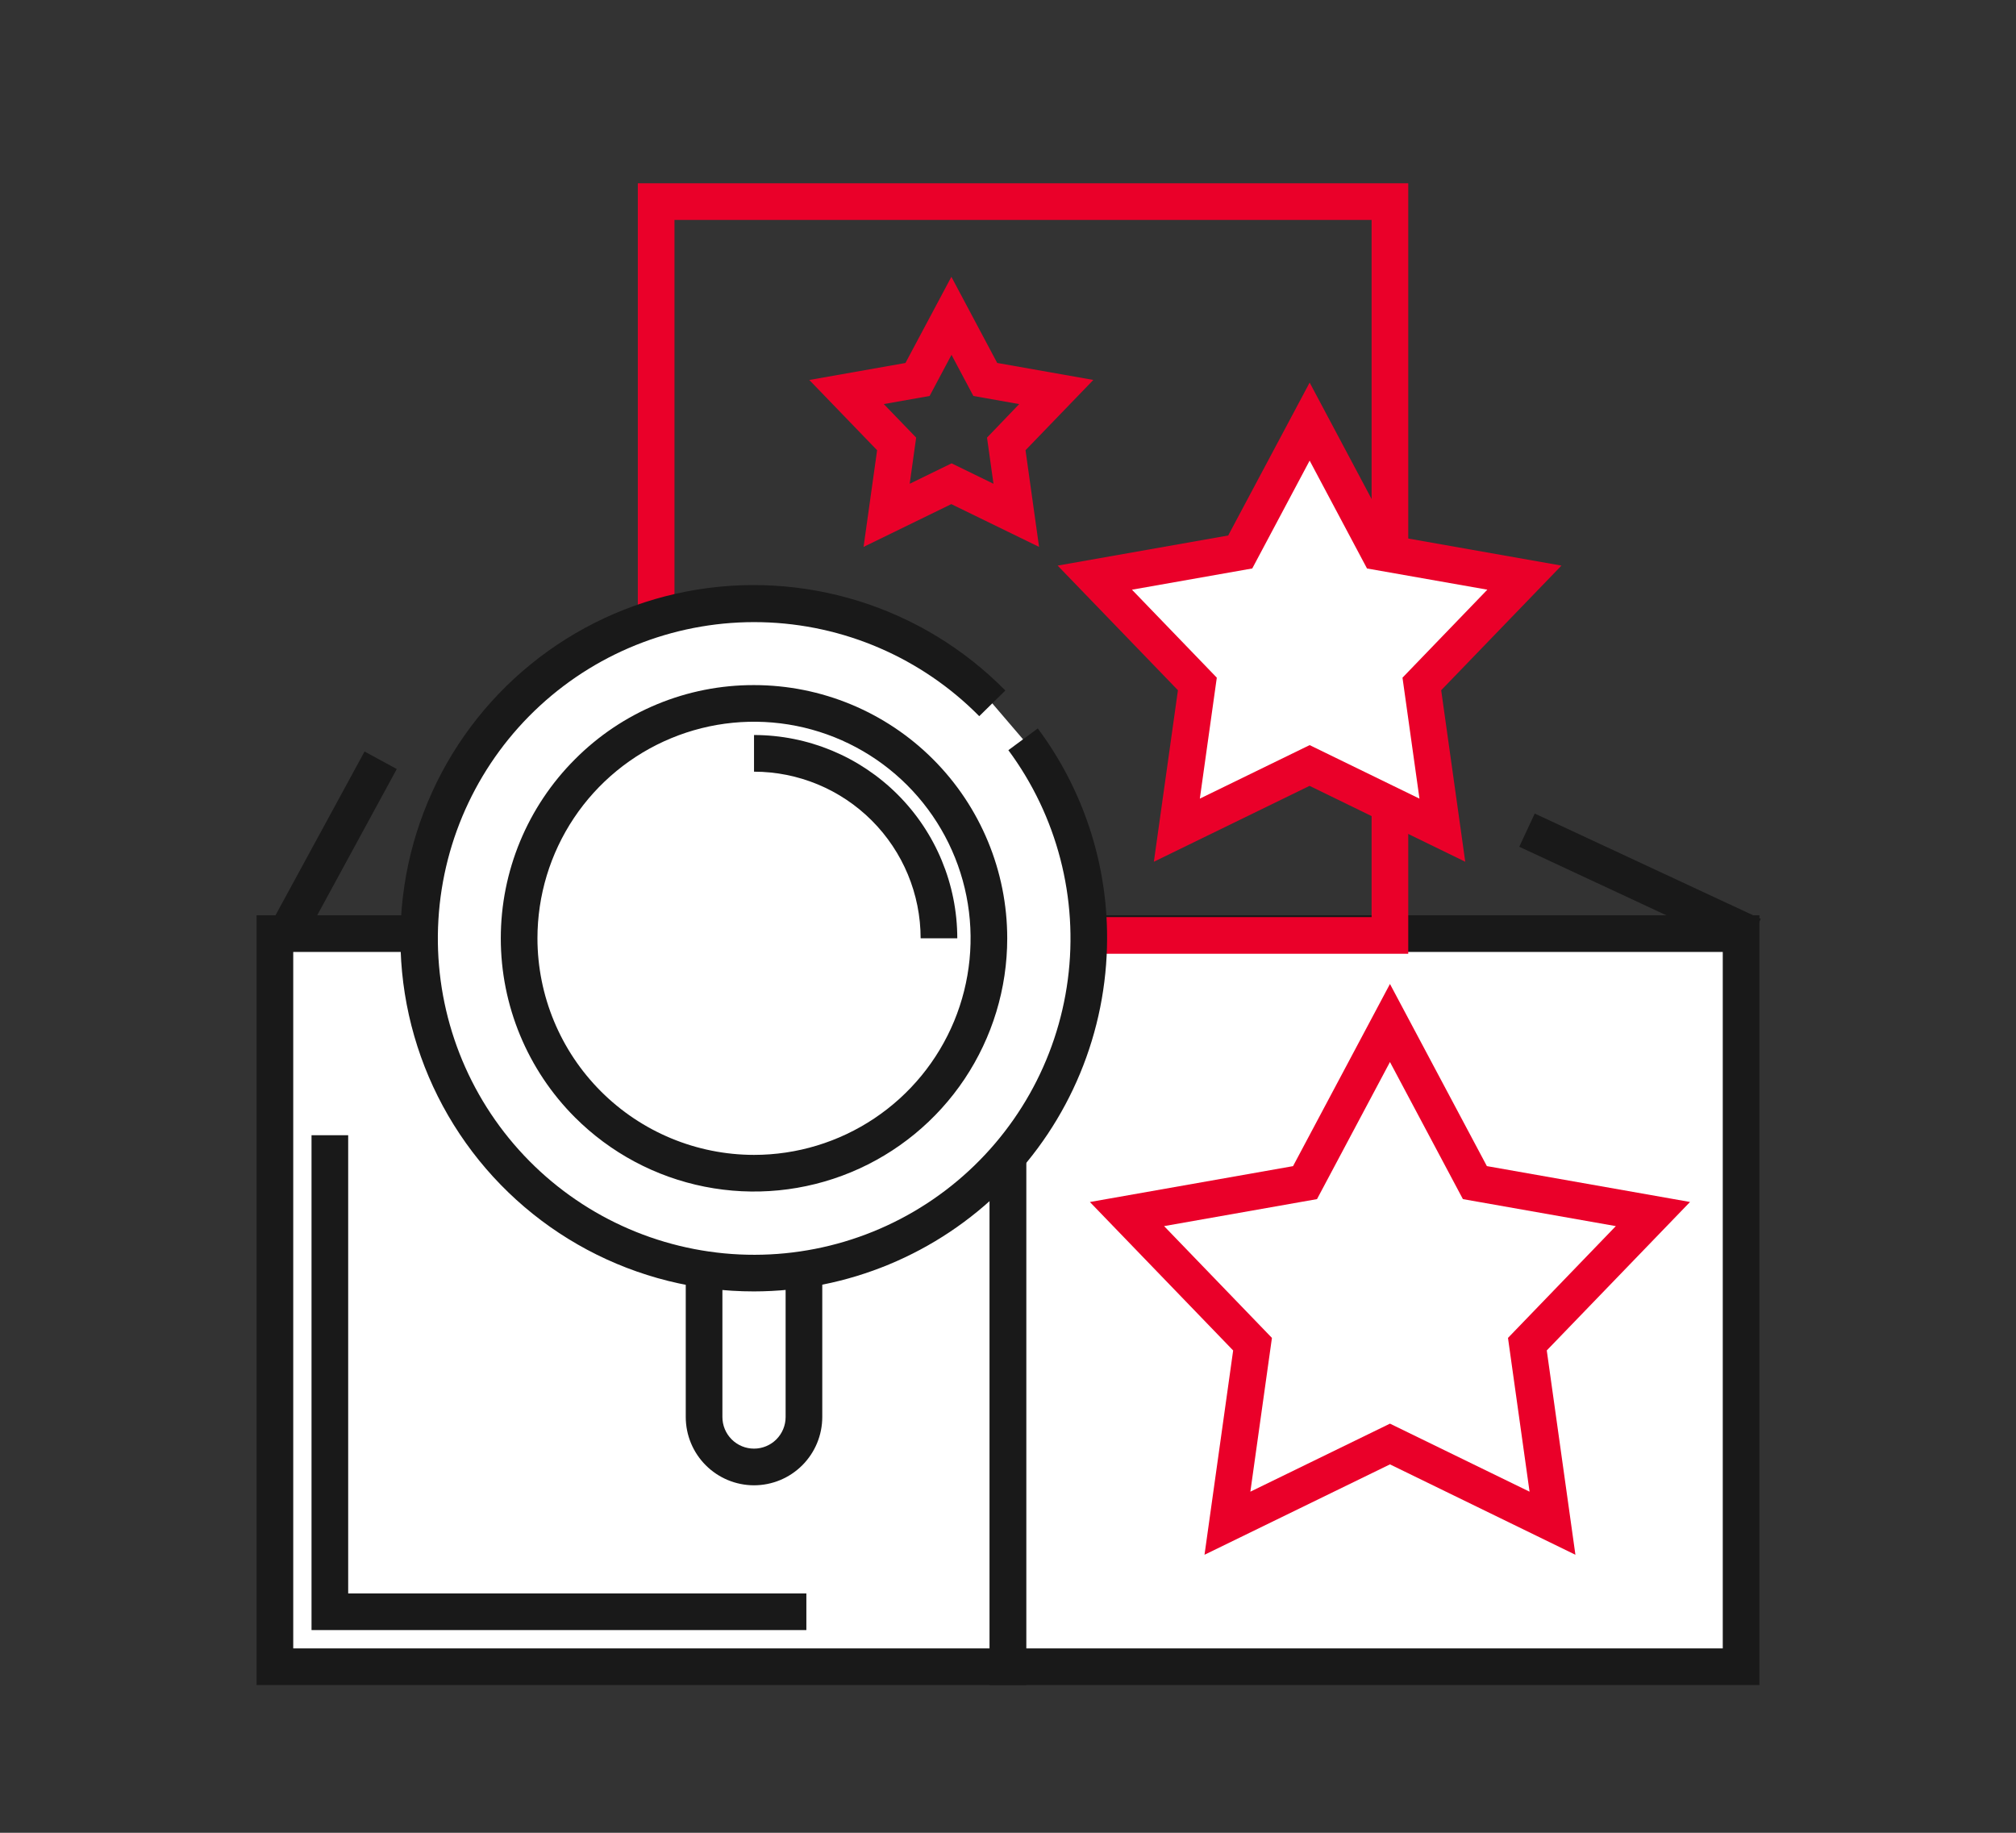
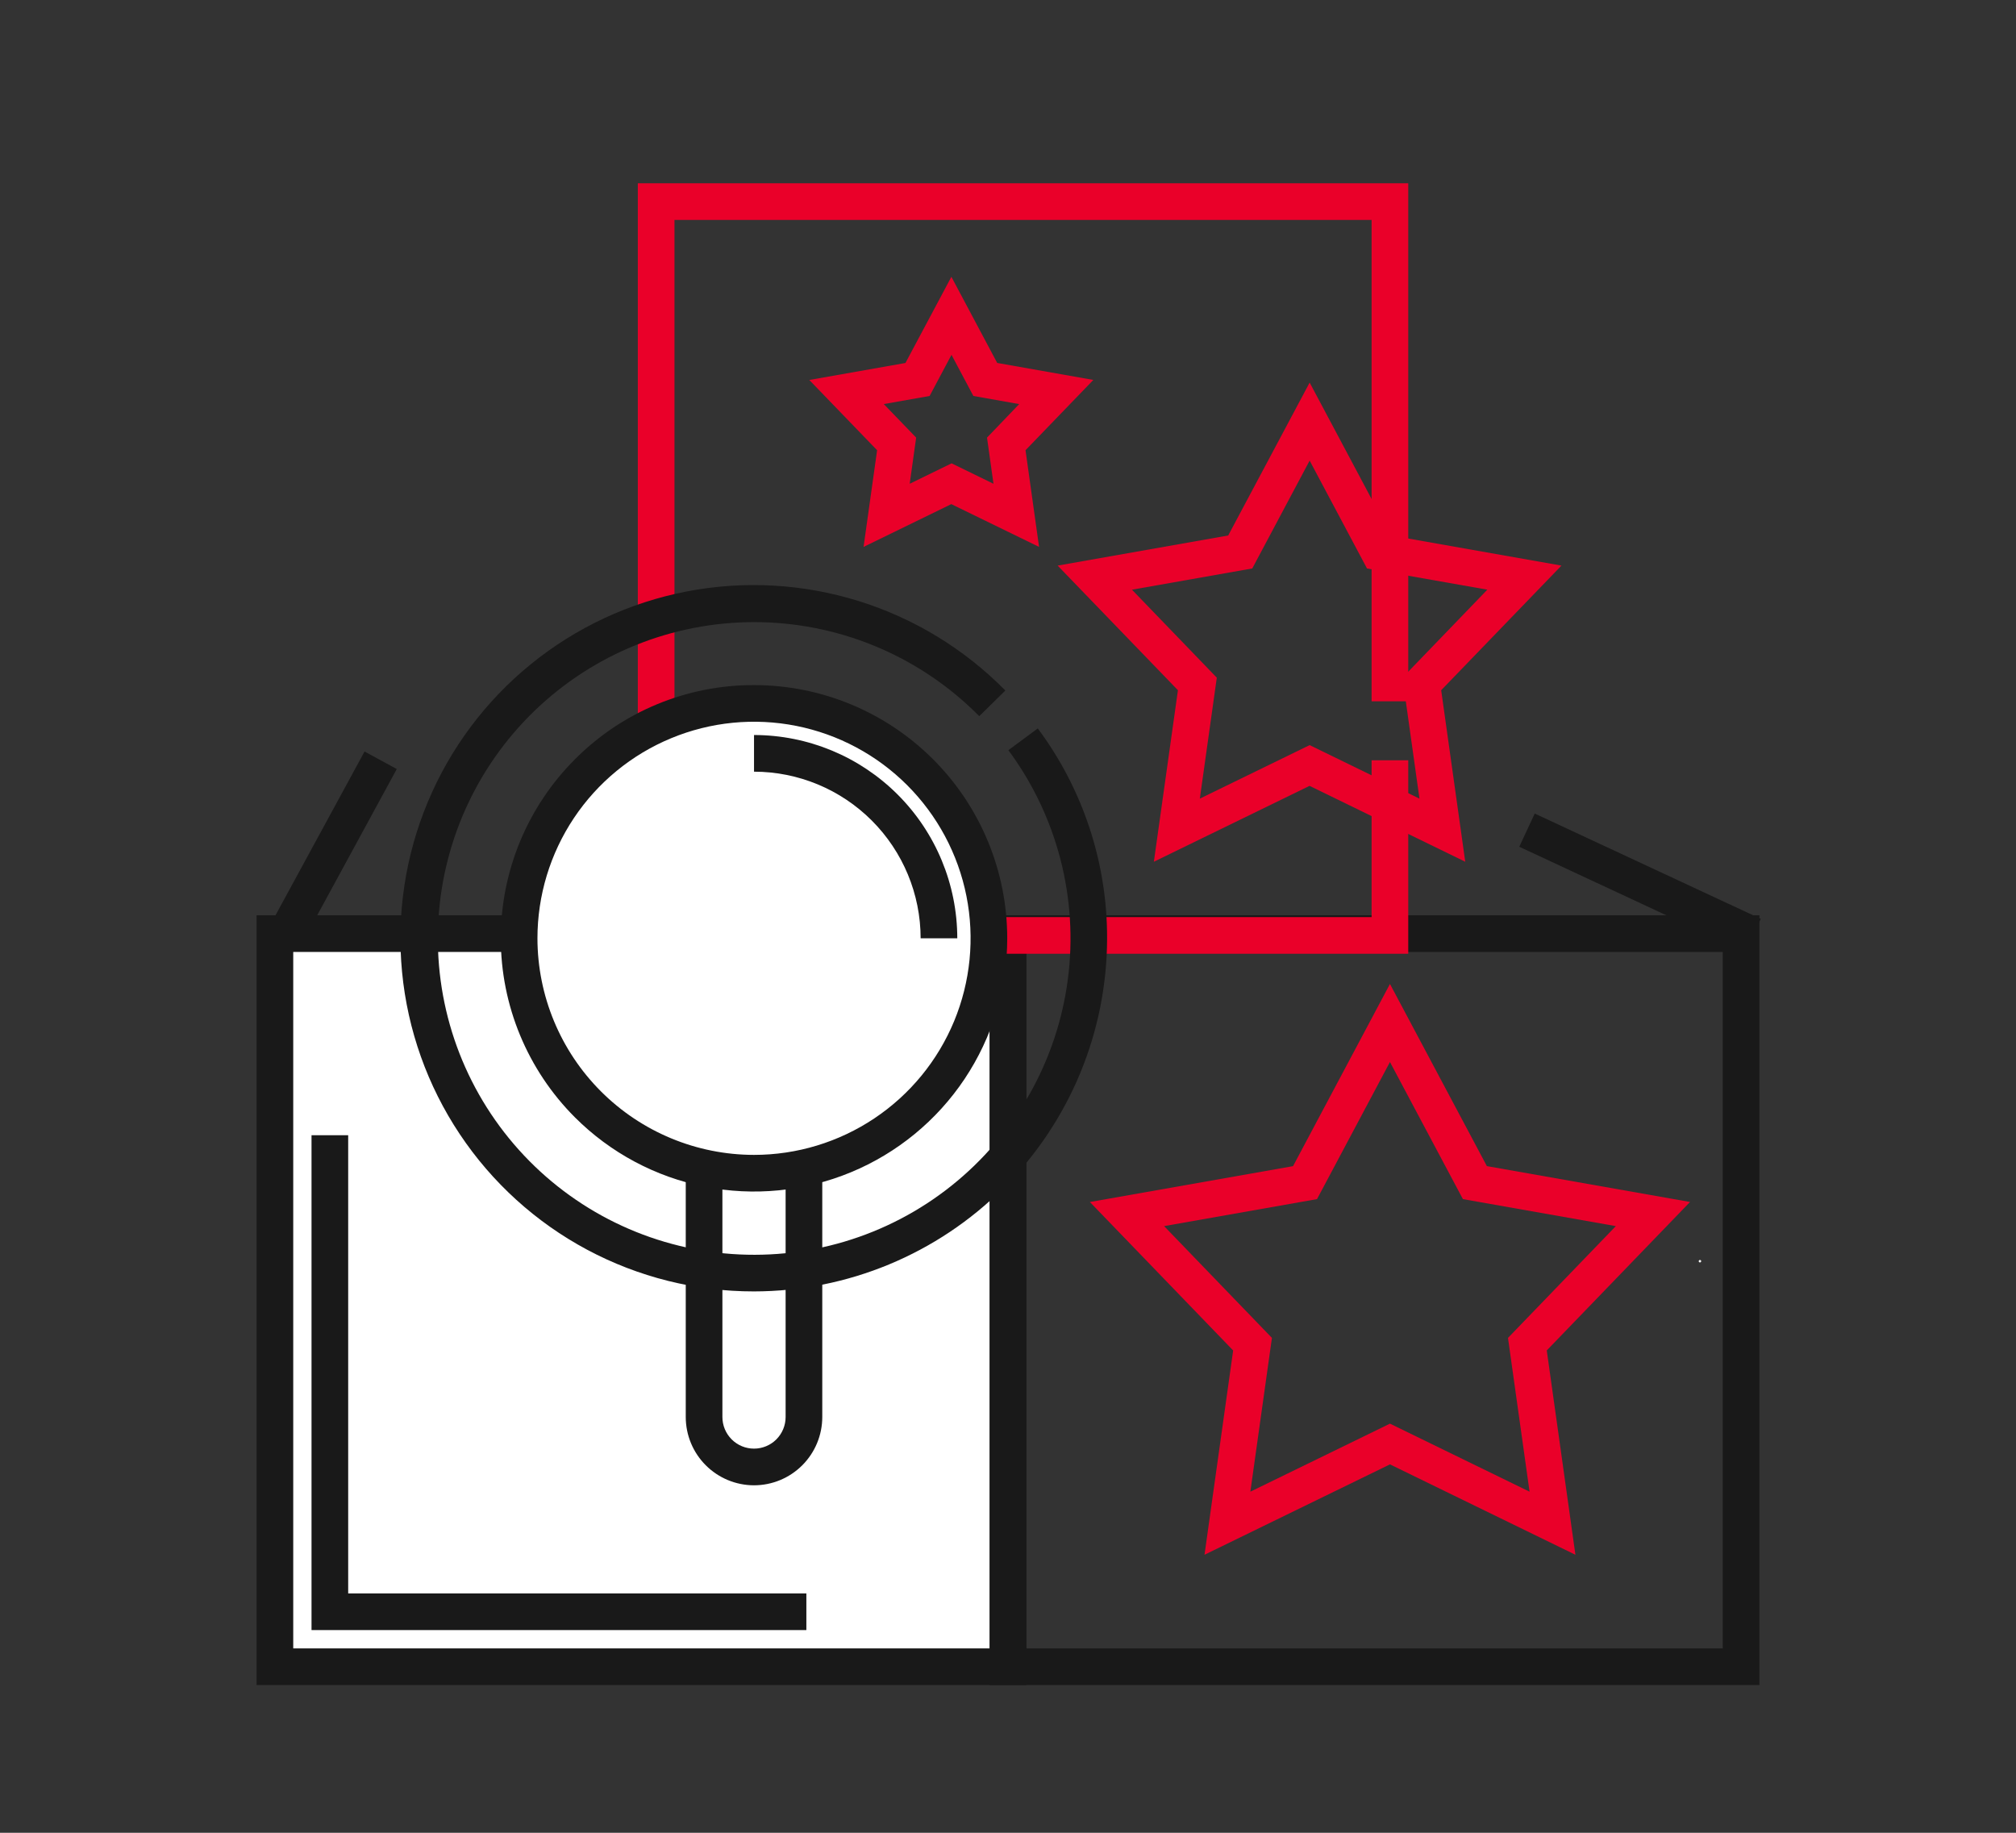
<svg xmlns="http://www.w3.org/2000/svg" width="110" height="100" viewBox="0 0 110 100" fill="none">
  <rect x="0" y="0" width="110" height="100" fill="#333333" stroke="none" />
  <g clip-path="url(#clip0_3_506)">
    <mask id="mask0_3_506" style="mask-type:luminance" maskUnits="userSpaceOnUse" x="0" y="0" width="110" height="100">
      <path d="M110 0H0V100H110V0Z" fill="white" />
    </mask>
    <g mask="url(#mask0_3_506)">
      <path d="M55.498 50.94H15.498V90.94H55.498V50.94Z" fill="white" />
      <path d="M14 49.94H56V91.94H14V49.94ZM54 51.94H16V89.94H54V51.94Z" fill="#191919" />
-       <path d="M95.498 50.94H55.498V90.94H95.498V50.94Z" fill="white" />
      <path d="M54 49.94H96V91.94H54V49.94ZM94 51.94H56V89.94H94V51.94Z" fill="#191919" />
      <path d="M76.839 52.039H34.802V10H76.839V38.264H74.839V12H36.802V50.039H74.839V41.483H76.839V52.039Z" fill="#EA0029" />
      <path d="M41.142 80.041C40.784 80.041 40.43 79.971 40.099 79.834C39.769 79.697 39.468 79.496 39.215 79.243C38.962 78.99 38.761 78.69 38.624 78.36C38.487 78.029 38.417 77.675 38.417 77.317V51.196C38.417 50.473 38.704 49.78 39.215 49.269C39.726 48.758 40.419 48.471 41.142 48.471C41.864 48.471 42.557 48.758 43.068 49.269C43.579 49.78 43.866 50.473 43.866 51.196V77.316C43.866 78.038 43.579 78.731 43.069 79.242C42.558 79.753 41.865 80.04 41.143 80.04" fill="white" />
      <path d="M41.142 80.541C40.287 80.54 39.467 80.2 38.863 79.596C38.258 78.991 37.918 78.172 37.917 77.317V51.196C37.917 50.341 38.257 49.521 38.861 48.916C39.466 48.311 40.286 47.971 41.142 47.971C41.997 47.971 42.817 48.311 43.422 48.916C44.026 49.521 44.366 50.341 44.366 51.196V77.316C44.365 78.171 44.025 78.99 43.421 79.595C42.816 80.2 41.997 80.54 41.142 80.541ZM41.142 48.972C40.552 48.972 39.987 49.207 39.57 49.624C39.153 50.041 38.918 50.606 38.917 51.196V77.316C38.917 77.906 39.151 78.472 39.569 78.889C39.986 79.306 40.551 79.54 41.142 79.54C41.731 79.54 42.297 79.306 42.715 78.889C43.132 78.472 43.366 77.906 43.366 77.316V51.196C43.365 50.606 43.131 50.041 42.714 49.624C42.297 49.207 41.732 48.972 41.142 48.972Z" fill="#191919" />
      <path d="M41.142 81.041C40.155 81.04 39.208 80.647 38.51 79.949C37.811 79.251 37.418 78.304 37.417 77.317V51.196C37.417 50.707 37.513 50.222 37.7 49.771C37.888 49.319 38.162 48.908 38.508 48.562C38.854 48.217 39.264 47.942 39.716 47.755C40.168 47.568 40.652 47.471 41.142 47.471C41.631 47.471 42.115 47.568 42.567 47.755C43.019 47.942 43.429 48.217 43.775 48.562C44.121 48.908 44.395 49.319 44.583 49.771C44.77 50.222 44.866 50.707 44.866 51.196V77.316C44.865 78.303 44.473 79.25 43.774 79.949C43.076 80.647 42.13 81.04 41.142 81.041ZM41.142 49.472C40.685 49.472 40.246 49.654 39.923 49.977C39.6 50.301 39.418 50.739 39.417 51.196V77.316C39.417 77.773 39.599 78.212 39.922 78.535C40.245 78.859 40.684 79.04 41.142 79.04C41.599 79.04 42.038 78.859 42.361 78.535C42.684 78.212 42.866 77.773 42.866 77.316V51.196C42.865 50.739 42.684 50.301 42.361 49.977C42.037 49.654 41.599 49.472 41.142 49.472Z" fill="#191919" />
-       <path d="M54.142 38.378C50.819 35.011 46.318 33.066 41.588 32.951C36.859 32.837 32.269 34.562 28.787 37.765C25.304 40.967 23.201 45.396 22.919 50.118C22.637 54.841 24.2 59.489 27.277 63.082C30.354 66.676 34.706 68.935 39.415 69.383C44.125 69.832 48.825 68.435 52.525 65.487C56.225 62.539 58.637 58.27 59.252 53.58C59.867 48.889 58.637 44.142 55.822 40.34" fill="white" />
      <path d="M41.141 70.462C37.965 70.465 34.837 69.684 32.035 68.186C29.234 66.689 26.846 64.522 25.085 61.879C23.323 59.236 22.242 56.198 21.938 53.036C21.634 49.874 22.117 46.686 23.343 43.756C24.568 40.825 26.499 38.244 28.964 36.24C31.429 34.236 34.35 32.873 37.469 32.271C40.588 31.669 43.808 31.848 46.841 32.791C49.874 33.734 52.627 35.412 54.855 37.676L53.431 39.076C50.289 35.894 46.034 34.056 41.564 33.949C37.093 33.842 32.756 35.474 29.465 38.501C26.174 41.529 24.186 45.716 23.921 50.18C23.655 54.644 25.133 59.036 28.042 62.432C30.951 65.829 35.065 67.963 39.517 68.386C43.968 68.81 48.411 67.489 51.908 64.701C55.405 61.914 57.684 57.879 58.264 53.445C58.845 49.011 57.682 44.525 55.02 40.931L56.625 39.744C59.09 43.052 60.417 47.07 60.407 51.196C60.401 56.304 58.37 61.201 54.758 64.813C51.146 68.424 46.249 70.456 41.141 70.462Z" fill="#191919" />
      <path d="M41.142 38.379C38.607 38.379 36.129 39.13 34.021 40.538C31.913 41.946 30.27 43.948 29.299 46.29C28.329 48.632 28.075 51.209 28.569 53.695C29.063 56.182 30.284 58.466 32.076 60.258C33.869 62.051 36.153 63.272 38.639 63.767C41.125 64.261 43.702 64.008 46.044 63.038C48.386 62.068 50.388 60.425 51.797 58.317C53.205 56.209 53.957 53.731 53.957 51.196C53.954 47.798 52.602 44.54 50.2 42.138C47.797 39.735 44.54 38.383 41.142 38.379Z" fill="white" />
      <path d="M41.142 37.38C44.806 37.38 48.321 38.836 50.911 41.427C53.502 44.018 54.958 47.533 54.958 51.197C54.958 53.929 54.147 56.6 52.629 58.873C51.111 61.144 48.953 62.915 46.429 63.961C43.904 65.007 41.126 65.28 38.446 64.747C35.766 64.215 33.304 62.899 31.372 60.967C28.781 58.376 27.325 54.861 27.325 51.197C27.325 47.532 28.781 44.018 31.372 41.427C32.652 40.14 34.175 39.119 35.852 38.425C37.529 37.73 39.327 37.375 41.142 37.38ZM41.142 63.013C43.479 63.013 45.764 62.32 47.707 61.021C49.651 59.723 51.165 57.877 52.06 55.718C52.954 53.559 53.188 51.182 52.732 48.89C52.276 46.598 51.15 44.492 49.498 42.84C47.845 41.187 45.739 40.062 43.447 39.606C41.154 39.15 38.778 39.384 36.619 40.279C34.46 41.173 32.614 42.688 31.316 44.632C30.018 46.575 29.325 48.86 29.325 51.197C29.329 54.33 30.575 57.333 32.79 59.548C35.006 61.764 38.009 63.01 41.142 63.013Z" fill="#191919" />
      <path d="M52.233 51.196H50.233C50.231 48.785 49.272 46.474 47.568 44.77C45.864 43.065 43.553 42.106 41.142 42.104V40.104C44.083 40.106 46.903 41.276 48.982 43.355C51.062 45.435 52.231 48.255 52.233 51.196Z" fill="#191919" />
      <path d="M51.911 15.103L54.411 19.803L59.656 20.73L55.956 24.565L56.695 29.84L51.907 27.506L47.119 29.84L47.858 24.565L44.158 20.732L49.405 19.805L51.911 15.103ZM55.611 22.048L53.111 21.605L51.917 19.36L50.723 21.605L48.223 22.047L49.989 23.877L49.636 26.395L51.922 25.281L54.208 26.395L53.855 23.877L55.611 22.048Z" fill="#EA0029" />
-       <path d="M71.459 23.001L75.244 30.114L83.179 31.514L77.579 37.314L78.699 45.295L71.456 41.765L64.213 45.295L65.332 37.316L59.732 31.516L67.667 30.116L71.459 23.001Z" fill="white" />
      <path d="M71.459 20.874L75.899 29.217L85.199 30.86L78.636 37.66L79.949 47.018L71.454 42.878L62.959 47.018L64.272 37.66L57.709 30.86L67.015 29.217L71.459 20.874ZM81.154 32.174L74.589 31.017L71.459 25.132L68.328 31.016L61.764 32.175L66.393 36.975L65.467 43.575L71.459 40.655L77.451 43.575L76.525 36.975L81.154 32.174Z" fill="#EA0029" />
      <path d="M75.841 53.687L81.129 63.625L92.214 65.582L84.397 73.682L85.96 84.831L75.841 79.899L65.722 84.831L67.285 73.684L59.468 65.584L70.553 63.627L75.841 53.687ZM88.165 66.899L79.821 65.426L75.841 57.946L71.861 65.426L63.517 66.899L69.401 72.999L68.224 81.389L75.841 77.677L83.458 81.389L82.281 72.999L88.165 66.899Z" fill="#EA0029" />
      <path d="M73.613 65.808L75.842 61.619ZM70.305 71.449L67.011 68.035ZM73.567 76.867L70.384 78.418ZM80.642 73.718L81.301 78.418ZM81.501 67.474L84.676 68.035Z" fill="white" />
      <path d="M43.998 88.94H16.998V61.94H18.998V86.94H43.998V88.94Z" fill="#191919" />
      <path d="M16.45 51.516L14.694 50.561L19.892 41.004L21.649 41.96L16.45 51.516Z" fill="#191919" />
      <path d="M95.229 51.946L82.897 46.201L83.741 44.389L96.073 50.133L95.229 51.946Z" fill="#191919" />
      <path d="M92.687 68.812C92.687 68.799 92.691 68.786 92.699 68.775C92.706 68.764 92.717 68.755 92.729 68.75C92.742 68.745 92.755 68.744 92.769 68.746C92.782 68.749 92.794 68.755 92.803 68.765C92.812 68.774 92.819 68.786 92.822 68.799C92.824 68.813 92.823 68.826 92.818 68.839C92.813 68.851 92.804 68.862 92.793 68.869C92.782 68.877 92.769 68.881 92.756 68.881C92.738 68.881 92.72 68.874 92.707 68.861C92.694 68.848 92.687 68.83 92.687 68.812Z" fill="white" />
    </g>
  </g>
  <defs>
    <clipPath id="clip0_3_506">
      <rect width="110" height="100" fill="white" />
    </clipPath>
  </defs>
</svg>